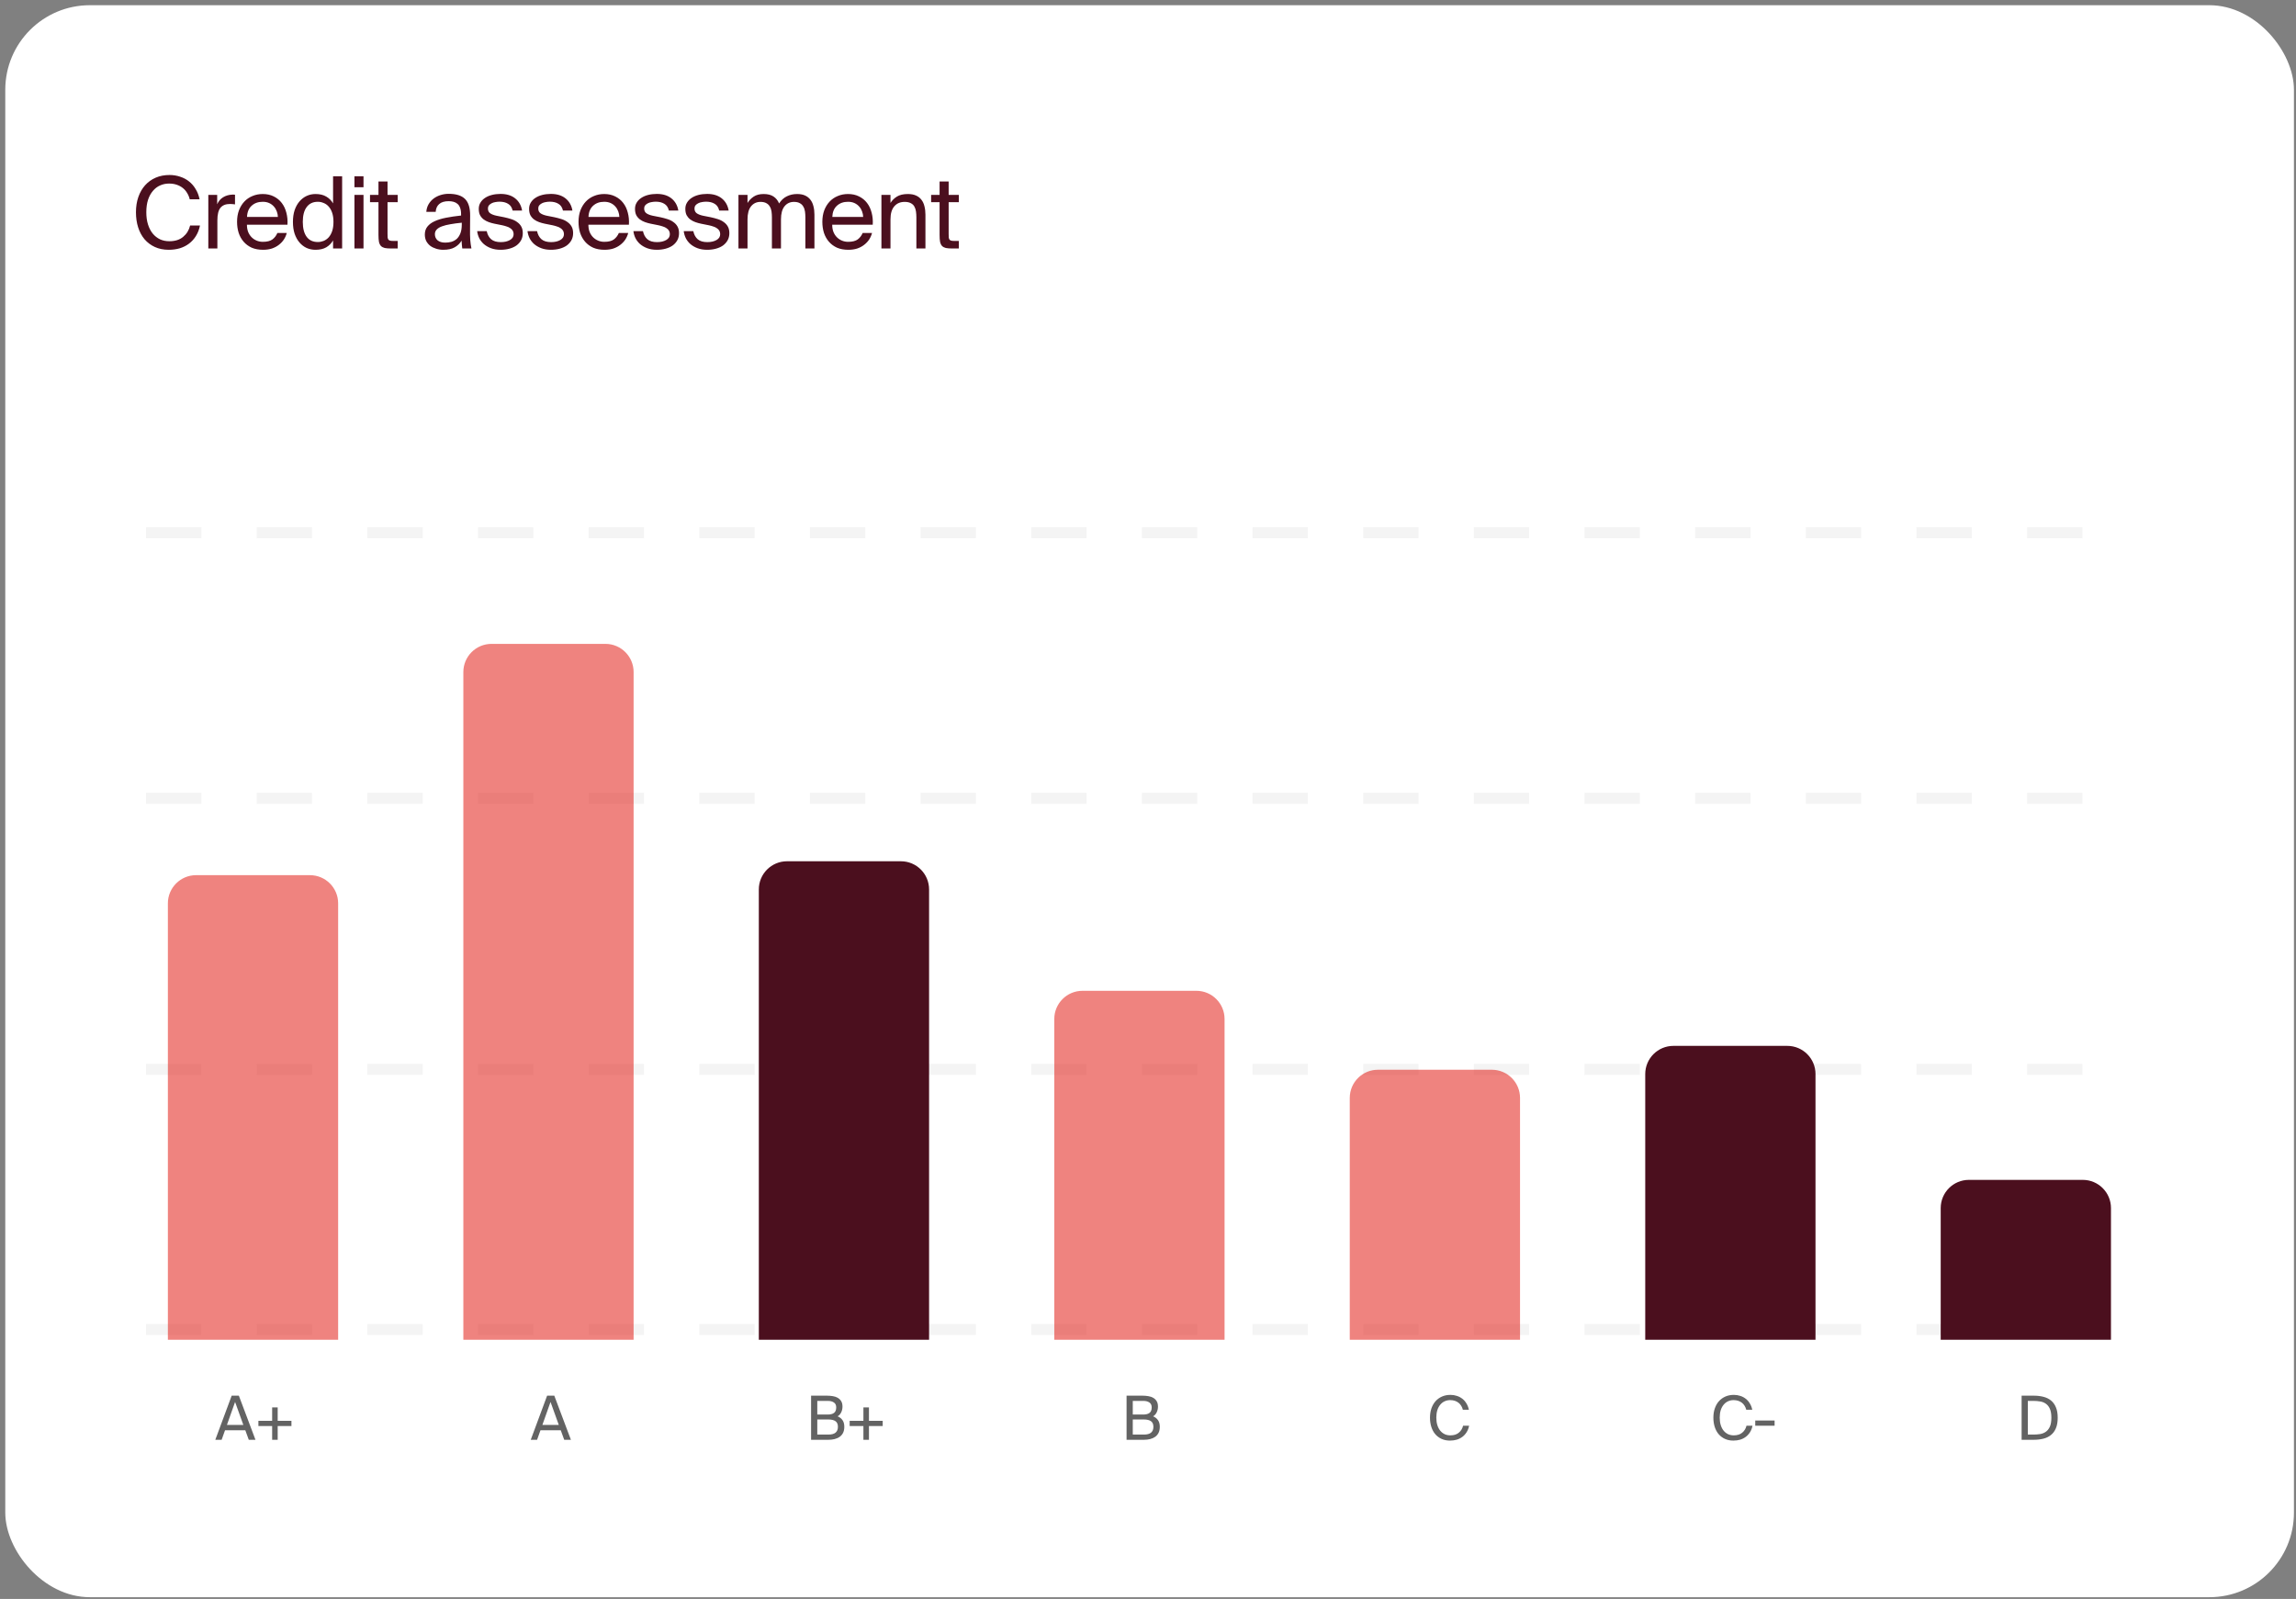
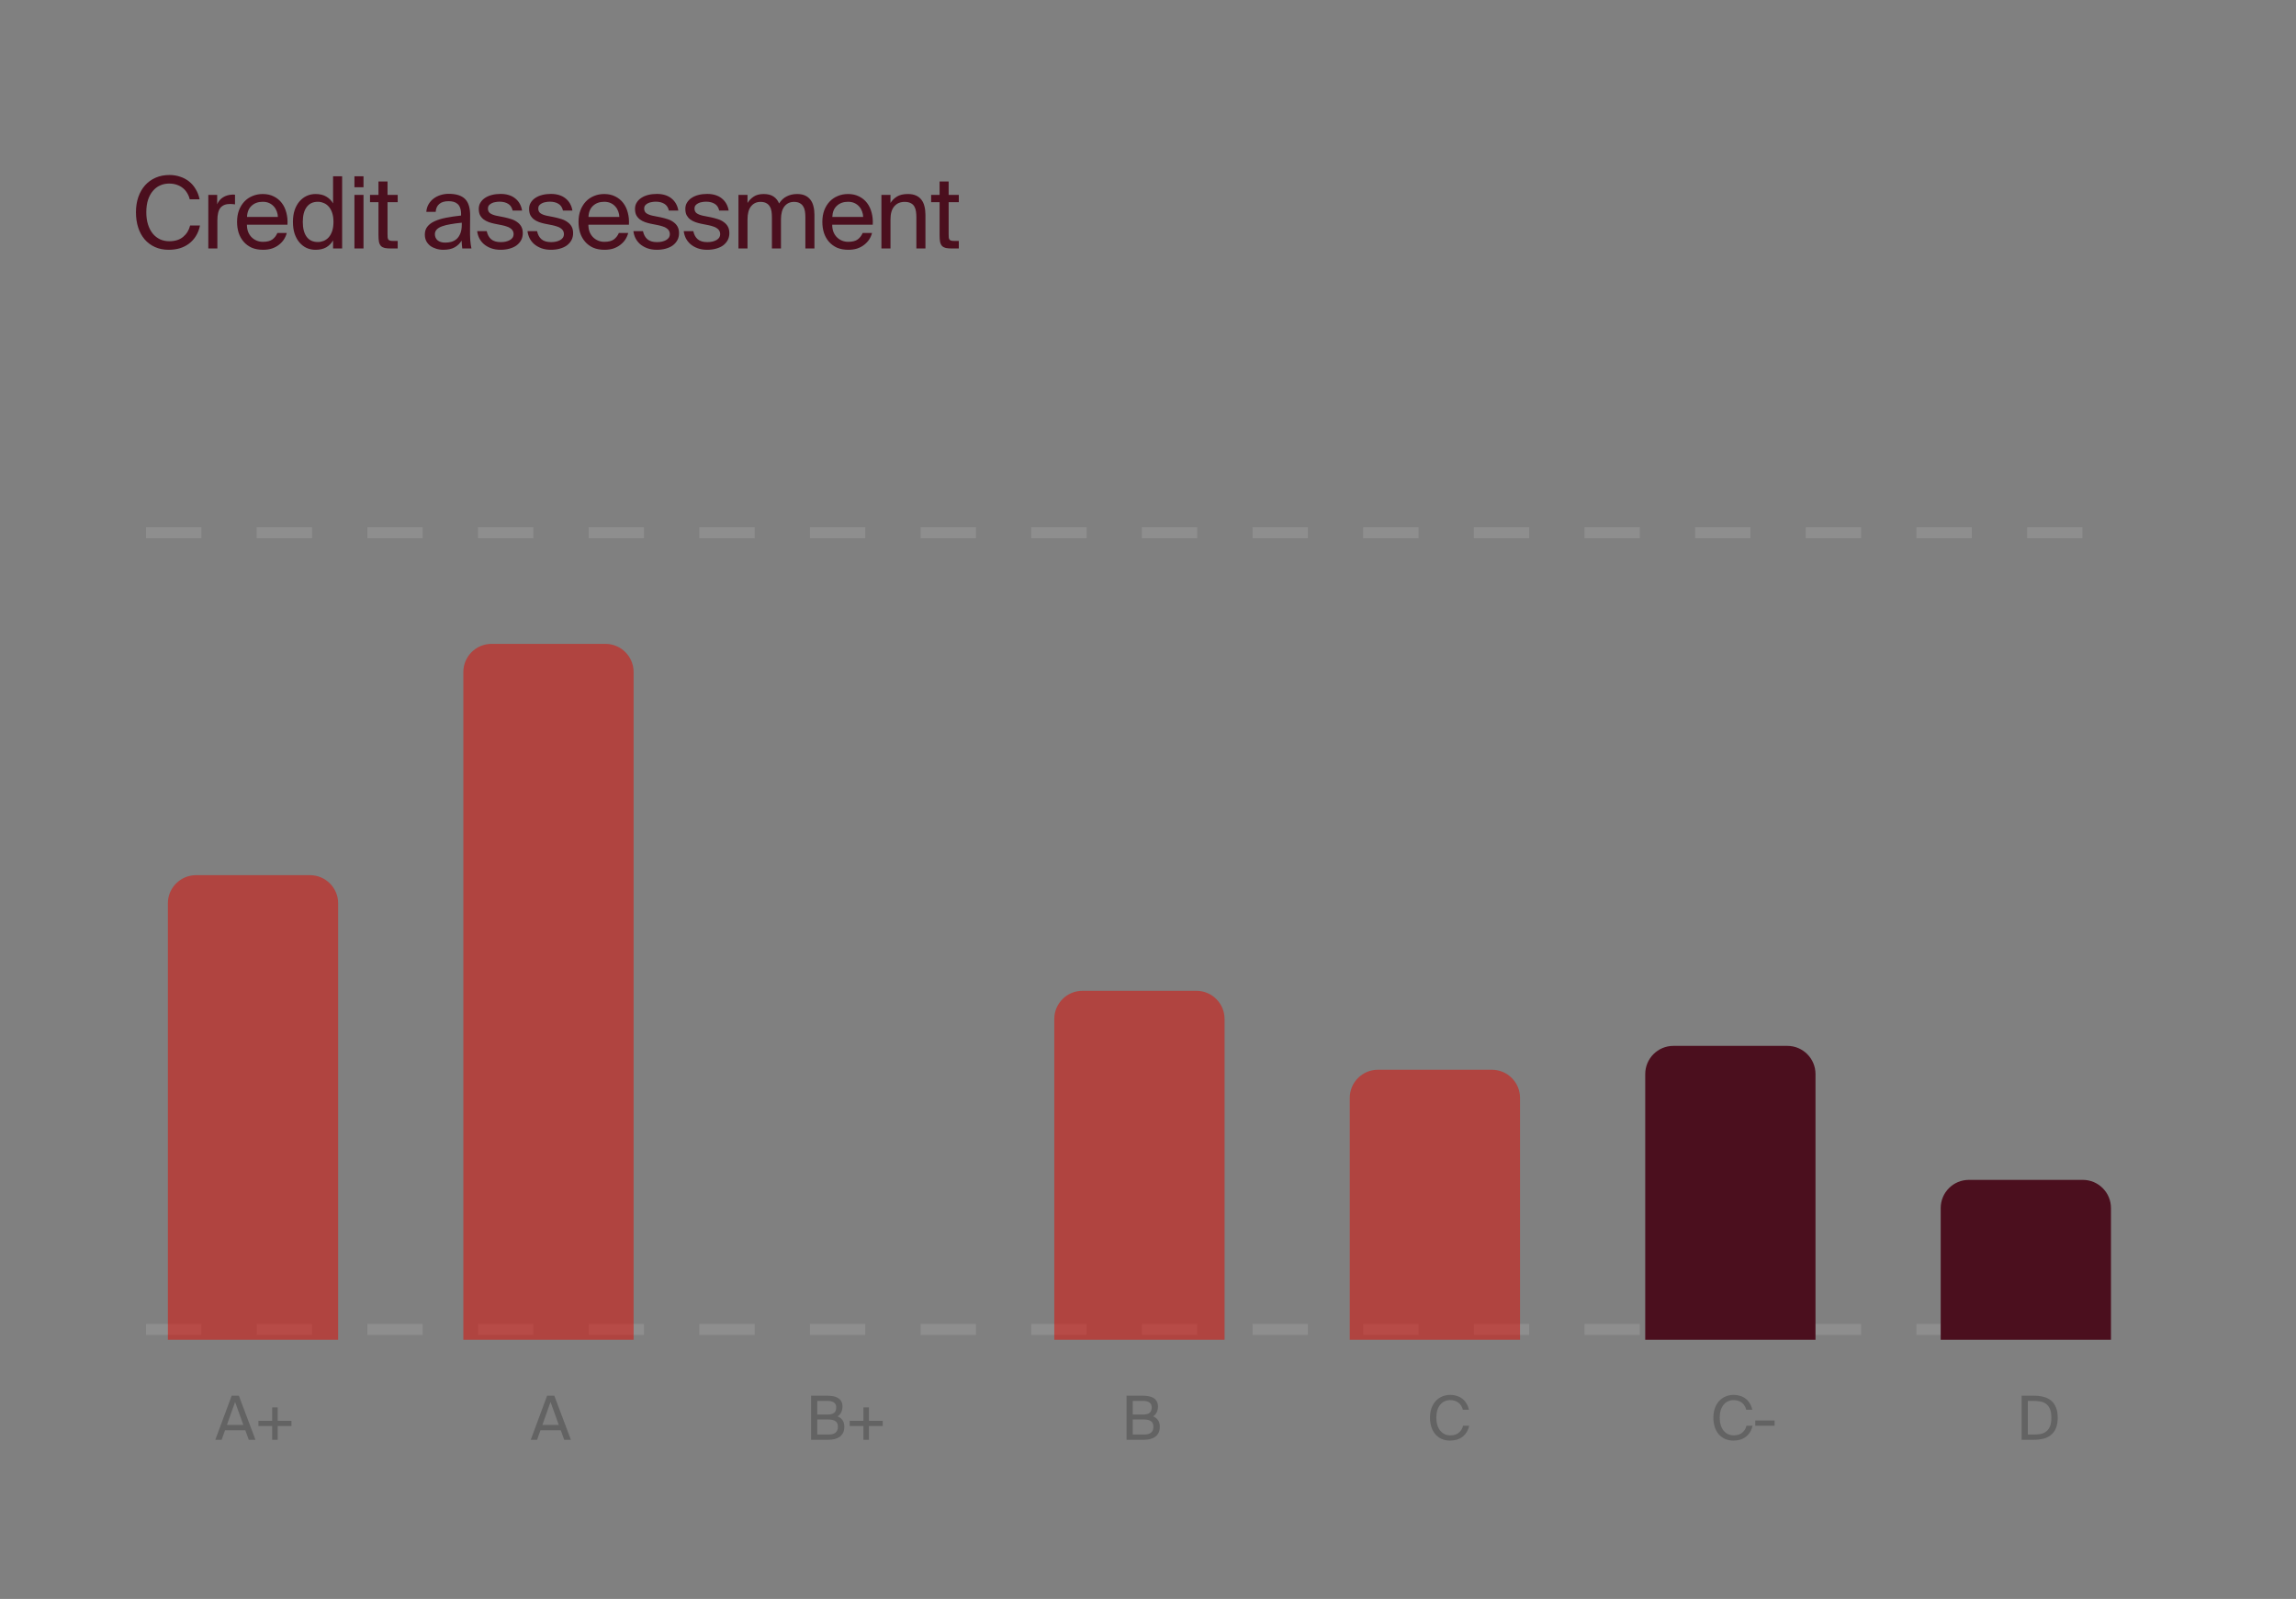
<svg xmlns="http://www.w3.org/2000/svg" width="415" height="289" viewBox="0 0 415 289" fill="none">
  <rect x="0" y="0" width="415" height="289" fill="#808080" stroke="none" />
-   <rect x="0.953" y="0.941" width="413.676" height="287.74" rx="15.287" fill="white" />
  <path d="M26.398 96.29L379.086 96.29" stroke="#C9C9C9" stroke-opacity="0.2" stroke-width="2" stroke-linejoin="round" stroke-dasharray="10 10" />
-   <path d="M26.398 144.29L379.086 144.29" stroke="#C9C9C9" stroke-opacity="0.2" stroke-width="2" stroke-linejoin="round" stroke-dasharray="10 10" />
-   <path d="M26.398 193.29L379.086 193.29" stroke="#C9C9C9" stroke-opacity="0.2" stroke-width="2" stroke-linejoin="round" stroke-dasharray="10 10" />
  <path d="M26.398 240.29L379.086 240.29" stroke="#C9C9C9" stroke-opacity="0.2" stroke-width="2" stroke-linejoin="round" stroke-dasharray="10 10" />
  <path d="M41.875 252.256H43.173L46.176 260.231H44.966L44.339 258.504H40.676L40.06 260.231H38.916L41.875 252.256ZM41.017 257.547H43.987L42.491 253.389L41.017 257.547ZM49.191 260.231V257.745H46.705V256.799H49.191V254.379H50.192V256.799H52.678V257.745H50.192V260.231H49.191Z" fill="#636363" />
  <path d="M146.602 252.256H149.473C149.847 252.256 150.203 252.286 150.54 252.344C150.877 252.396 151.174 252.498 151.431 252.652C151.688 252.799 151.893 253.001 152.047 253.257C152.201 253.507 152.278 253.829 152.278 254.225C152.278 254.607 152.201 254.955 152.047 255.27C151.893 255.586 151.677 255.824 151.398 255.985C151.779 256.147 152.076 256.381 152.289 256.689C152.502 256.99 152.608 257.386 152.608 257.877C152.608 258.303 152.535 258.666 152.388 258.966C152.241 259.26 152.036 259.502 151.772 259.692C151.515 259.876 151.211 260.011 150.859 260.099C150.514 260.187 150.144 260.231 149.748 260.231H146.602V252.256ZM147.724 259.285H149.759C150.331 259.285 150.756 259.168 151.035 258.933C151.314 258.691 151.453 258.343 151.453 257.888C151.453 257.419 151.31 257.082 151.024 256.876C150.738 256.664 150.294 256.557 149.693 256.557H147.724V259.285ZM147.724 255.666H149.649C150.111 255.666 150.474 255.571 150.738 255.38C151.009 255.182 151.145 254.849 151.145 254.379C151.145 253.969 151.006 253.672 150.727 253.488C150.456 253.298 150.096 253.202 149.649 253.202H147.724V255.666ZM156.061 260.231V257.745H153.575V256.799H156.061V254.379H157.062V256.799H159.548V257.745H157.062V260.231H156.061Z" fill="#636363" />
  <path d="M98.891 252.256H100.189L103.192 260.231H101.982L101.355 258.504H97.692L97.076 260.231H95.932L98.891 252.256ZM98.033 257.547H101.003L99.507 253.389L98.033 257.547Z" fill="#636363" />
  <path d="M203.626 252.256H206.497C206.871 252.256 207.226 252.286 207.564 252.344C207.901 252.396 208.198 252.498 208.455 252.652C208.711 252.799 208.917 253.001 209.071 253.257C209.225 253.507 209.302 253.829 209.302 254.225C209.302 254.607 209.225 254.955 209.071 255.27C208.917 255.586 208.7 255.824 208.422 255.985C208.803 256.147 209.1 256.381 209.313 256.689C209.525 256.99 209.632 257.386 209.632 257.877C209.632 258.303 209.558 258.666 209.412 258.966C209.265 259.26 209.06 259.502 208.796 259.692C208.539 259.876 208.235 260.011 207.883 260.099C207.538 260.187 207.168 260.231 206.772 260.231H203.626V252.256ZM204.748 259.285H206.783C207.355 259.285 207.78 259.168 208.059 258.933C208.337 258.691 208.477 258.343 208.477 257.888C208.477 257.419 208.334 257.082 208.048 256.876C207.762 256.664 207.318 256.557 206.717 256.557H204.748V259.285ZM204.748 255.666H206.673C207.135 255.666 207.498 255.571 207.762 255.38C208.033 255.182 208.169 254.849 208.169 254.379C208.169 253.969 208.029 253.672 207.751 253.488C207.479 253.298 207.12 253.202 206.673 253.202H204.748V255.666Z" fill="#636363" />
  <path d="M265.542 257.69C265.454 258.13 265.303 258.519 265.091 258.856C264.885 259.186 264.632 259.465 264.332 259.692C264.031 259.92 263.69 260.092 263.309 260.209C262.927 260.319 262.52 260.374 262.088 260.374C261.516 260.374 261.006 260.272 260.559 260.066C260.111 259.861 259.73 259.575 259.415 259.208C259.107 258.842 258.872 258.405 258.711 257.899C258.549 257.393 258.469 256.836 258.469 256.227C258.469 255.611 258.557 255.05 258.733 254.544C258.909 254.038 259.158 253.606 259.481 253.246C259.803 252.887 260.192 252.608 260.647 252.41C261.101 252.212 261.611 252.113 262.176 252.113C262.586 252.113 262.975 252.176 263.342 252.3C263.708 252.418 264.035 252.59 264.321 252.817C264.614 253.045 264.86 253.327 265.058 253.664C265.263 253.994 265.41 254.372 265.498 254.797H264.409C264.35 254.548 264.255 254.317 264.123 254.104C263.998 253.892 263.84 253.708 263.65 253.554C263.459 253.4 263.235 253.279 262.979 253.191C262.722 253.103 262.436 253.059 262.121 253.059C261.769 253.059 261.439 253.129 261.131 253.268C260.83 253.4 260.566 253.602 260.339 253.873C260.111 254.137 259.932 254.467 259.8 254.863C259.675 255.259 259.613 255.714 259.613 256.227C259.613 256.733 259.675 257.184 259.8 257.58C259.924 257.976 260.1 258.314 260.328 258.592C260.555 258.864 260.823 259.073 261.131 259.219C261.439 259.359 261.78 259.428 262.154 259.428C262.792 259.428 263.301 259.267 263.683 258.944C264.071 258.622 264.328 258.204 264.453 257.69H265.542Z" fill="#636363" />
  <path d="M316.765 257.69C316.677 258.13 316.527 258.519 316.314 258.856C316.109 259.186 315.856 259.465 315.555 259.692C315.255 259.92 314.914 260.092 314.532 260.209C314.151 260.319 313.744 260.374 313.311 260.374C312.739 260.374 312.23 260.272 311.782 260.066C311.335 259.861 310.954 259.575 310.638 259.208C310.33 258.842 310.096 258.405 309.934 257.899C309.773 257.393 309.692 256.836 309.692 256.227C309.692 255.611 309.78 255.05 309.956 254.544C310.132 254.038 310.382 253.606 310.704 253.246C311.027 252.887 311.416 252.608 311.87 252.41C312.325 252.212 312.835 252.113 313.399 252.113C313.81 252.113 314.199 252.176 314.565 252.3C314.932 252.418 315.258 252.59 315.544 252.817C315.838 253.045 316.083 253.327 316.281 253.664C316.487 253.994 316.633 254.372 316.721 254.797H315.632C315.574 254.548 315.478 254.317 315.346 254.104C315.222 253.892 315.064 253.708 314.873 253.554C314.683 253.4 314.459 253.279 314.202 253.191C313.946 253.103 313.66 253.059 313.344 253.059C312.992 253.059 312.662 253.129 312.354 253.268C312.054 253.4 311.79 253.602 311.562 253.873C311.335 254.137 311.155 254.467 311.023 254.863C310.899 255.259 310.836 255.714 310.836 256.227C310.836 256.733 310.899 257.184 311.023 257.58C311.148 257.976 311.324 258.314 311.551 258.592C311.779 258.864 312.046 259.073 312.354 259.219C312.662 259.359 313.003 259.428 313.377 259.428C314.015 259.428 314.525 259.267 314.906 258.944C315.295 258.622 315.552 258.204 315.676 257.69H316.765ZM317.259 257.69V256.744H320.757V257.69H317.259Z" fill="#636363" />
  <path d="M370.784 256.238C370.784 255.564 370.692 255.025 370.509 254.621C370.326 254.218 370.084 253.914 369.783 253.708C369.482 253.496 369.138 253.36 368.749 253.301C368.36 253.235 367.961 253.202 367.55 253.202H366.527V259.285H367.55C367.961 259.285 368.36 259.256 368.749 259.197C369.138 259.131 369.482 258.992 369.783 258.779C370.084 258.567 370.326 258.262 370.509 257.866C370.692 257.463 370.784 256.92 370.784 256.238ZM367.583 252.256C368.214 252.256 368.793 252.322 369.321 252.454C369.856 252.586 370.315 252.806 370.696 253.114C371.085 253.422 371.385 253.833 371.598 254.346C371.818 254.852 371.928 255.483 371.928 256.238C371.928 257.001 371.818 257.639 371.598 258.152C371.385 258.658 371.085 259.065 370.696 259.373C370.315 259.681 369.856 259.901 369.321 260.033C368.793 260.165 368.214 260.231 367.583 260.231H365.405V252.256H367.583Z" fill="#636363" />
  <path d="M36.148 40.755C36.004 41.475 35.758 42.111 35.41 42.663C35.074 43.203 34.66 43.659 34.168 44.031C33.676 44.403 33.118 44.685 32.494 44.877C31.87 45.057 31.204 45.147 30.496 45.147C29.56 45.147 28.726 44.979 27.994 44.643C27.262 44.307 26.638 43.839 26.122 43.239C25.618 42.639 25.234 41.925 24.97 41.097C24.706 40.269 24.574 39.357 24.574 38.361C24.574 37.353 24.718 36.435 25.006 35.607C25.294 34.779 25.702 34.071 26.23 33.483C26.758 32.895 27.394 32.439 28.138 32.115C28.882 31.791 29.716 31.629 30.64 31.629C31.312 31.629 31.948 31.731 32.548 31.935C33.148 32.127 33.682 32.409 34.15 32.781C34.63 33.153 35.032 33.615 35.356 34.167C35.692 34.707 35.932 35.325 36.076 36.021H34.294C34.198 35.613 34.042 35.235 33.826 34.887C33.622 34.539 33.364 34.239 33.052 33.987C32.74 33.735 32.374 33.537 31.954 33.393C31.534 33.249 31.066 33.177 30.55 33.177C29.974 33.177 29.434 33.291 28.93 33.519C28.438 33.735 28.006 34.065 27.634 34.509C27.262 34.941 26.968 35.481 26.752 36.129C26.548 36.777 26.446 37.521 26.446 38.361C26.446 39.189 26.548 39.927 26.752 40.575C26.956 41.223 27.244 41.775 27.616 42.231C27.988 42.675 28.426 43.017 28.93 43.257C29.434 43.485 29.992 43.599 30.604 43.599C31.648 43.599 32.482 43.335 33.106 42.807C33.742 42.279 34.162 41.595 34.366 40.755H36.148ZM42.477 36.939C42.309 36.915 42.147 36.897 41.991 36.885C41.835 36.873 41.691 36.867 41.559 36.867C40.803 36.867 40.233 37.095 39.849 37.551C39.477 38.007 39.291 38.769 39.291 39.837V44.913H37.653V35.229H39.255V36.921C39.495 36.369 39.849 35.949 40.317 35.661C40.797 35.361 41.355 35.199 41.991 35.175C42.075 35.175 42.153 35.175 42.225 35.175C42.297 35.175 42.381 35.181 42.477 35.193V36.939ZM47.547 45.147C46.767 45.147 46.084 45.021 45.495 44.769C44.919 44.505 44.434 44.145 44.038 43.689C43.642 43.233 43.342 42.699 43.138 42.087C42.946 41.475 42.849 40.809 42.849 40.089C42.849 39.321 42.964 38.631 43.191 38.019C43.431 37.395 43.755 36.867 44.163 36.435C44.584 35.991 45.075 35.655 45.639 35.427C46.203 35.187 46.822 35.067 47.493 35.067C48.237 35.067 48.898 35.211 49.474 35.499C50.062 35.787 50.547 36.183 50.931 36.687C51.316 37.191 51.592 37.779 51.76 38.451C51.94 39.123 52.005 39.843 51.958 40.611H44.632C44.632 41.091 44.703 41.523 44.847 41.907C45.004 42.291 45.214 42.615 45.477 42.879C45.742 43.143 46.047 43.347 46.395 43.491C46.743 43.635 47.115 43.707 47.511 43.707C48.267 43.707 48.843 43.563 49.239 43.275C49.636 42.975 49.935 42.585 50.139 42.105H51.831C51.724 42.525 51.55 42.921 51.309 43.293C51.069 43.653 50.77 43.971 50.41 44.247C50.062 44.523 49.648 44.745 49.167 44.913C48.688 45.069 48.148 45.147 47.547 45.147ZM47.493 36.471C46.666 36.471 45.993 36.711 45.477 37.191C44.962 37.659 44.685 38.331 44.65 39.207H50.23C50.218 38.871 50.151 38.541 50.032 38.217C49.911 37.881 49.737 37.587 49.51 37.335C49.282 37.071 48.999 36.861 48.663 36.705C48.328 36.549 47.938 36.471 47.493 36.471ZM60.202 31.863H61.84V44.913H60.202V43.455C59.902 43.971 59.494 44.385 58.978 44.697C58.462 44.997 57.814 45.147 57.034 45.147C56.458 45.147 55.924 45.039 55.432 44.823C54.94 44.595 54.508 44.265 54.136 43.833C53.764 43.401 53.47 42.873 53.254 42.249C53.05 41.625 52.948 40.911 52.948 40.107C52.948 39.315 53.05 38.607 53.254 37.983C53.47 37.359 53.764 36.831 54.136 36.399C54.508 35.967 54.94 35.637 55.432 35.409C55.924 35.181 56.458 35.067 57.034 35.067C57.814 35.067 58.462 35.223 58.978 35.535C59.494 35.835 59.902 36.243 60.202 36.759V31.863ZM60.274 40.107C60.274 39.471 60.196 38.925 60.04 38.469C59.884 38.001 59.674 37.623 59.41 37.335C59.146 37.035 58.84 36.819 58.492 36.687C58.156 36.543 57.808 36.471 57.448 36.471C56.572 36.471 55.9 36.789 55.432 37.425C54.964 38.049 54.73 38.943 54.73 40.107C54.73 41.271 54.964 42.171 55.432 42.807C55.9 43.431 56.572 43.743 57.448 43.743C57.808 43.743 58.156 43.677 58.492 43.545C58.84 43.401 59.146 43.185 59.41 42.897C59.674 42.597 59.884 42.219 60.04 41.763C60.196 41.295 60.274 40.743 60.274 40.107ZM65.703 35.229V44.913H64.065V35.229H65.703ZM65.703 31.863V33.843H64.065V31.863H65.703ZM68.409 32.799H70.047V35.229H71.883V36.543H70.047V42.285C70.047 42.537 70.053 42.747 70.065 42.915C70.089 43.071 70.131 43.197 70.191 43.293C70.263 43.389 70.365 43.455 70.497 43.491C70.629 43.527 70.815 43.545 71.055 43.545H71.883V44.913H70.695C70.227 44.913 69.843 44.883 69.543 44.823C69.255 44.751 69.027 44.631 68.859 44.463C68.691 44.283 68.571 44.037 68.499 43.725C68.439 43.401 68.409 42.987 68.409 42.483V36.543H66.879V35.229H68.409V32.799ZM83.466 40.251C82.722 40.323 82.05 40.413 81.45 40.521C80.85 40.617 80.34 40.743 79.92 40.899C79.5 41.043 79.176 41.235 78.948 41.475C78.72 41.703 78.606 41.985 78.606 42.321C78.606 42.777 78.768 43.149 79.092 43.437C79.428 43.713 79.89 43.851 80.478 43.851C80.862 43.851 81.234 43.803 81.594 43.707C81.954 43.599 82.272 43.425 82.548 43.185C82.824 42.933 83.046 42.597 83.214 42.177C83.382 41.757 83.466 41.223 83.466 40.575V40.251ZM80.118 45.147C79.662 45.147 79.23 45.081 78.822 44.949C78.426 44.829 78.072 44.655 77.76 44.427C77.46 44.187 77.22 43.899 77.04 43.563C76.872 43.215 76.788 42.825 76.788 42.393C76.788 41.817 76.944 41.337 77.256 40.953C77.568 40.557 78.006 40.233 78.57 39.981C79.146 39.717 79.836 39.507 80.64 39.351C81.444 39.195 82.344 39.063 83.34 38.955V38.685C83.34 38.229 83.28 37.851 83.16 37.551C83.052 37.251 82.896 37.017 82.692 36.849C82.488 36.669 82.248 36.543 81.972 36.471C81.696 36.399 81.402 36.363 81.09 36.363C80.334 36.363 79.764 36.537 79.38 36.885C78.996 37.221 78.786 37.689 78.75 38.289H77.058C77.094 37.773 77.232 37.311 77.472 36.903C77.712 36.495 78.018 36.153 78.39 35.877C78.762 35.601 79.182 35.391 79.65 35.247C80.118 35.103 80.604 35.031 81.108 35.031C82.452 35.031 83.436 35.343 84.06 35.967C84.684 36.591 84.99 37.599 84.978 38.991L84.96 41.259C84.948 42.075 84.96 42.777 84.996 43.365C85.044 43.941 85.116 44.457 85.212 44.913H83.556C83.532 44.733 83.508 44.523 83.484 44.283C83.46 44.043 83.442 43.779 83.43 43.491C83.13 43.995 82.716 44.397 82.188 44.697C81.672 44.997 80.982 45.147 80.118 45.147ZM92.657 38.055C92.525 37.479 92.249 37.071 91.829 36.831C91.421 36.579 90.911 36.453 90.299 36.453C90.047 36.453 89.795 36.477 89.543 36.525C89.291 36.561 89.063 36.633 88.859 36.741C88.667 36.837 88.505 36.963 88.373 37.119C88.253 37.275 88.193 37.461 88.193 37.677C88.193 38.061 88.325 38.349 88.589 38.541C88.853 38.733 89.237 38.883 89.741 38.991L91.109 39.261C91.565 39.357 91.997 39.471 92.405 39.603C92.825 39.735 93.185 39.915 93.485 40.143C93.797 40.359 94.043 40.629 94.223 40.953C94.403 41.277 94.493 41.673 94.493 42.141C94.493 42.621 94.391 43.047 94.187 43.419C93.983 43.791 93.701 44.109 93.341 44.373C92.981 44.625 92.555 44.817 92.063 44.949C91.583 45.081 91.055 45.147 90.479 45.147C89.831 45.147 89.249 45.051 88.733 44.859C88.229 44.667 87.797 44.415 87.437 44.103C87.089 43.791 86.813 43.431 86.609 43.023C86.417 42.615 86.297 42.201 86.249 41.781H87.977C88.109 42.405 88.373 42.891 88.769 43.239C89.177 43.587 89.759 43.761 90.515 43.761C91.175 43.761 91.727 43.635 92.171 43.383C92.615 43.131 92.837 42.777 92.837 42.321C92.837 42.081 92.783 41.871 92.675 41.691C92.567 41.511 92.417 41.361 92.225 41.241C92.045 41.109 91.829 41.007 91.577 40.935C91.337 40.851 91.079 40.779 90.803 40.719L89.363 40.431C89.015 40.359 88.673 40.263 88.337 40.143C88.001 40.023 87.695 39.861 87.419 39.657C87.155 39.453 86.939 39.201 86.771 38.901C86.615 38.589 86.537 38.205 86.537 37.749C86.537 37.317 86.639 36.939 86.843 36.615C87.047 36.279 87.323 35.997 87.671 35.769C88.031 35.529 88.451 35.349 88.931 35.229C89.411 35.109 89.927 35.049 90.479 35.049C91.571 35.049 92.453 35.319 93.125 35.859C93.797 36.399 94.211 37.131 94.367 38.055H92.657ZM101.754 38.055C101.622 37.479 101.346 37.071 100.926 36.831C100.518 36.579 100.008 36.453 99.396 36.453C99.144 36.453 98.892 36.477 98.64 36.525C98.388 36.561 98.16 36.633 97.956 36.741C97.764 36.837 97.602 36.963 97.47 37.119C97.35 37.275 97.29 37.461 97.29 37.677C97.29 38.061 97.422 38.349 97.686 38.541C97.95 38.733 98.334 38.883 98.838 38.991L100.206 39.261C100.662 39.357 101.094 39.471 101.502 39.603C101.922 39.735 102.282 39.915 102.582 40.143C102.894 40.359 103.14 40.629 103.32 40.953C103.5 41.277 103.59 41.673 103.59 42.141C103.59 42.621 103.488 43.047 103.284 43.419C103.08 43.791 102.798 44.109 102.438 44.373C102.078 44.625 101.652 44.817 101.16 44.949C100.68 45.081 100.152 45.147 99.576 45.147C98.928 45.147 98.346 45.051 97.83 44.859C97.326 44.667 96.894 44.415 96.534 44.103C96.186 43.791 95.91 43.431 95.706 43.023C95.514 42.615 95.394 42.201 95.346 41.781H97.074C97.206 42.405 97.47 42.891 97.866 43.239C98.274 43.587 98.856 43.761 99.612 43.761C100.272 43.761 100.824 43.635 101.268 43.383C101.712 43.131 101.934 42.777 101.934 42.321C101.934 42.081 101.88 41.871 101.772 41.691C101.664 41.511 101.514 41.361 101.322 41.241C101.142 41.109 100.926 41.007 100.674 40.935C100.434 40.851 100.176 40.779 99.9 40.719L98.46 40.431C98.112 40.359 97.77 40.263 97.434 40.143C97.098 40.023 96.792 39.861 96.516 39.657C96.252 39.453 96.036 39.201 95.868 38.901C95.712 38.589 95.634 38.205 95.634 37.749C95.634 37.317 95.736 36.939 95.94 36.615C96.144 36.279 96.42 35.997 96.768 35.769C97.128 35.529 97.548 35.349 98.028 35.229C98.508 35.109 99.024 35.049 99.576 35.049C100.668 35.049 101.55 35.319 102.222 35.859C102.894 36.399 103.308 37.131 103.464 38.055H101.754ZM109.267 45.147C108.487 45.147 107.803 45.021 107.215 44.769C106.639 44.505 106.153 44.145 105.757 43.689C105.361 43.233 105.061 42.699 104.857 42.087C104.665 41.475 104.569 40.809 104.569 40.089C104.569 39.321 104.683 38.631 104.911 38.019C105.151 37.395 105.475 36.867 105.883 36.435C106.303 35.991 106.795 35.655 107.359 35.427C107.923 35.187 108.541 35.067 109.213 35.067C109.957 35.067 110.617 35.211 111.193 35.499C111.781 35.787 112.267 36.183 112.651 36.687C113.035 37.191 113.311 37.779 113.479 38.451C113.659 39.123 113.725 39.843 113.677 40.611H106.351C106.351 41.091 106.423 41.523 106.567 41.907C106.723 42.291 106.933 42.615 107.197 42.879C107.461 43.143 107.767 43.347 108.115 43.491C108.463 43.635 108.835 43.707 109.231 43.707C109.987 43.707 110.563 43.563 110.959 43.275C111.355 42.975 111.655 42.585 111.859 42.105H113.551C113.443 42.525 113.269 42.921 113.029 43.293C112.789 43.653 112.489 43.971 112.129 44.247C111.781 44.523 111.367 44.745 110.887 44.913C110.407 45.069 109.867 45.147 109.267 45.147ZM109.213 36.471C108.385 36.471 107.713 36.711 107.197 37.191C106.681 37.659 106.405 38.331 106.369 39.207H111.949C111.937 38.871 111.871 38.541 111.751 38.217C111.631 37.881 111.457 37.587 111.229 37.335C111.001 37.071 110.719 36.861 110.383 36.705C110.047 36.549 109.657 36.471 109.213 36.471ZM120.897 38.055C120.765 37.479 120.489 37.071 120.069 36.831C119.661 36.579 119.151 36.453 118.539 36.453C118.287 36.453 118.035 36.477 117.783 36.525C117.531 36.561 117.303 36.633 117.099 36.741C116.907 36.837 116.745 36.963 116.613 37.119C116.493 37.275 116.433 37.461 116.433 37.677C116.433 38.061 116.565 38.349 116.829 38.541C117.093 38.733 117.477 38.883 117.981 38.991L119.349 39.261C119.805 39.357 120.237 39.471 120.645 39.603C121.065 39.735 121.425 39.915 121.725 40.143C122.037 40.359 122.283 40.629 122.463 40.953C122.643 41.277 122.733 41.673 122.733 42.141C122.733 42.621 122.631 43.047 122.427 43.419C122.223 43.791 121.941 44.109 121.581 44.373C121.221 44.625 120.795 44.817 120.303 44.949C119.823 45.081 119.295 45.147 118.719 45.147C118.071 45.147 117.489 45.051 116.973 44.859C116.469 44.667 116.037 44.415 115.677 44.103C115.329 43.791 115.053 43.431 114.849 43.023C114.657 42.615 114.537 42.201 114.489 41.781H116.217C116.349 42.405 116.613 42.891 117.009 43.239C117.417 43.587 117.999 43.761 118.755 43.761C119.415 43.761 119.967 43.635 120.411 43.383C120.855 43.131 121.077 42.777 121.077 42.321C121.077 42.081 121.023 41.871 120.915 41.691C120.807 41.511 120.657 41.361 120.465 41.241C120.285 41.109 120.069 41.007 119.817 40.935C119.577 40.851 119.319 40.779 119.043 40.719L117.603 40.431C117.255 40.359 116.913 40.263 116.577 40.143C116.241 40.023 115.935 39.861 115.659 39.657C115.395 39.453 115.179 39.201 115.011 38.901C114.855 38.589 114.777 38.205 114.777 37.749C114.777 37.317 114.879 36.939 115.083 36.615C115.287 36.279 115.563 35.997 115.911 35.769C116.271 35.529 116.691 35.349 117.171 35.229C117.651 35.109 118.167 35.049 118.719 35.049C119.811 35.049 120.693 35.319 121.365 35.859C122.037 36.399 122.451 37.131 122.607 38.055H120.897ZM129.994 38.055C129.862 37.479 129.586 37.071 129.166 36.831C128.758 36.579 128.248 36.453 127.636 36.453C127.384 36.453 127.132 36.477 126.88 36.525C126.628 36.561 126.4 36.633 126.196 36.741C126.004 36.837 125.842 36.963 125.71 37.119C125.59 37.275 125.53 37.461 125.53 37.677C125.53 38.061 125.662 38.349 125.926 38.541C126.19 38.733 126.574 38.883 127.078 38.991L128.446 39.261C128.902 39.357 129.334 39.471 129.742 39.603C130.162 39.735 130.522 39.915 130.822 40.143C131.134 40.359 131.38 40.629 131.56 40.953C131.74 41.277 131.83 41.673 131.83 42.141C131.83 42.621 131.728 43.047 131.524 43.419C131.32 43.791 131.038 44.109 130.678 44.373C130.318 44.625 129.892 44.817 129.4 44.949C128.92 45.081 128.392 45.147 127.816 45.147C127.168 45.147 126.586 45.051 126.07 44.859C125.566 44.667 125.134 44.415 124.774 44.103C124.426 43.791 124.15 43.431 123.946 43.023C123.754 42.615 123.634 42.201 123.586 41.781H125.314C125.446 42.405 125.71 42.891 126.106 43.239C126.514 43.587 127.096 43.761 127.852 43.761C128.512 43.761 129.064 43.635 129.508 43.383C129.952 43.131 130.174 42.777 130.174 42.321C130.174 42.081 130.12 41.871 130.012 41.691C129.904 41.511 129.754 41.361 129.562 41.241C129.382 41.109 129.166 41.007 128.914 40.935C128.674 40.851 128.416 40.779 128.14 40.719L126.7 40.431C126.352 40.359 126.01 40.263 125.674 40.143C125.338 40.023 125.032 39.861 124.756 39.657C124.492 39.453 124.276 39.201 124.108 38.901C123.952 38.589 123.874 38.205 123.874 37.749C123.874 37.317 123.976 36.939 124.18 36.615C124.384 36.279 124.66 35.997 125.008 35.769C125.368 35.529 125.788 35.349 126.268 35.229C126.748 35.109 127.264 35.049 127.816 35.049C128.908 35.049 129.79 35.319 130.462 35.859C131.134 36.399 131.548 37.131 131.704 38.055H129.994ZM135.113 44.913H133.475V35.229H135.113V36.687C135.389 36.231 135.761 35.847 136.229 35.535C136.697 35.223 137.297 35.067 138.029 35.067C138.773 35.067 139.367 35.217 139.811 35.517C140.267 35.817 140.603 36.237 140.819 36.777C141.203 36.177 141.671 35.745 142.223 35.481C142.775 35.205 143.393 35.067 144.077 35.067C144.641 35.067 145.121 35.157 145.517 35.337C145.913 35.517 146.237 35.775 146.489 36.111C146.741 36.435 146.921 36.825 147.029 37.281C147.149 37.737 147.209 38.241 147.209 38.793V44.913H145.571V39.279C145.571 38.907 145.547 38.553 145.499 38.217C145.451 37.881 145.349 37.587 145.193 37.335C145.049 37.071 144.839 36.867 144.563 36.723C144.299 36.567 143.945 36.489 143.501 36.489C142.793 36.489 142.223 36.759 141.791 37.299C141.371 37.827 141.161 38.613 141.161 39.657V44.913H139.523V39.279C139.523 38.907 139.499 38.553 139.451 38.217C139.403 37.881 139.301 37.587 139.145 37.335C139.001 37.071 138.791 36.867 138.515 36.723C138.251 36.567 137.897 36.489 137.453 36.489C136.745 36.489 136.175 36.759 135.743 37.299C135.323 37.827 135.113 38.613 135.113 39.657V44.913ZM153.337 45.147C152.557 45.147 151.873 45.021 151.285 44.769C150.709 44.505 150.223 44.145 149.827 43.689C149.431 43.233 149.131 42.699 148.927 42.087C148.735 41.475 148.639 40.809 148.639 40.089C148.639 39.321 148.753 38.631 148.981 38.019C149.221 37.395 149.545 36.867 149.953 36.435C150.373 35.991 150.865 35.655 151.429 35.427C151.993 35.187 152.611 35.067 153.283 35.067C154.027 35.067 154.687 35.211 155.263 35.499C155.851 35.787 156.337 36.183 156.721 36.687C157.105 37.191 157.381 37.779 157.549 38.451C157.729 39.123 157.795 39.843 157.747 40.611H150.421C150.421 41.091 150.493 41.523 150.637 41.907C150.793 42.291 151.003 42.615 151.267 42.879C151.531 43.143 151.837 43.347 152.185 43.491C152.533 43.635 152.905 43.707 153.301 43.707C154.057 43.707 154.633 43.563 155.029 43.275C155.425 42.975 155.725 42.585 155.929 42.105H157.621C157.513 42.525 157.339 42.921 157.099 43.293C156.859 43.653 156.559 43.971 156.199 44.247C155.851 44.523 155.437 44.745 154.957 44.913C154.477 45.069 153.937 45.147 153.337 45.147ZM153.283 36.471C152.455 36.471 151.783 36.711 151.267 37.191C150.751 37.659 150.475 38.331 150.439 39.207H156.019C156.007 38.871 155.941 38.541 155.821 38.217C155.701 37.881 155.527 37.587 155.299 37.335C155.071 37.071 154.789 36.861 154.453 36.705C154.117 36.549 153.727 36.471 153.283 36.471ZM160.954 36.687C161.23 36.231 161.614 35.847 162.106 35.535C162.61 35.223 163.27 35.067 164.086 35.067C164.674 35.067 165.166 35.157 165.562 35.337C165.97 35.517 166.3 35.775 166.552 36.111C166.804 36.435 166.984 36.825 167.092 37.281C167.212 37.737 167.272 38.241 167.272 38.793V44.913H165.634V39.279C165.634 38.907 165.61 38.553 165.562 38.217C165.514 37.881 165.418 37.587 165.274 37.335C165.13 37.071 164.914 36.867 164.626 36.723C164.35 36.567 163.978 36.489 163.51 36.489C162.718 36.489 162.094 36.759 161.638 37.299C161.182 37.827 160.954 38.613 160.954 39.657V44.913H159.316V35.229H160.954V36.687ZM169.83 32.799H171.468V35.229H173.304V36.543H171.468V42.285C171.468 42.537 171.474 42.747 171.486 42.915C171.51 43.071 171.552 43.197 171.612 43.293C171.684 43.389 171.786 43.455 171.918 43.491C172.05 43.527 172.236 43.545 172.476 43.545H173.304V44.913H172.116C171.648 44.913 171.264 44.883 170.964 44.823C170.676 44.751 170.448 44.631 170.28 44.463C170.112 44.283 169.992 44.037 169.92 43.725C169.86 43.401 169.83 42.987 169.83 42.483V36.543H168.3V35.229H169.83V32.799Z" fill="#4B0F1E" />
  <path d="M83.75 121.471C83.75 118.657 86.031 116.375 88.846 116.375H109.429C112.244 116.375 114.525 118.657 114.525 121.471V242.149H83.75V121.471Z" fill="#E00800" fill-opacity="0.5" />
  <path d="M190.562 184.176C190.562 181.362 192.844 179.08 195.658 179.08H216.242C219.056 179.08 221.338 181.362 221.338 184.176V242.149H190.562V184.176Z" fill="#E00800" fill-opacity="0.5" />
  <path d="M243.969 198.442C243.969 195.628 246.25 193.347 249.064 193.347H269.648C272.462 193.347 274.744 195.628 274.744 198.442V242.149H243.969V198.442Z" fill="#E00800" fill-opacity="0.5" />
  <path d="M30.344 163.274C30.344 160.46 32.625 158.179 35.439 158.179H56.023C58.837 158.179 61.119 160.46 61.119 163.274V242.149H30.344V163.274Z" fill="#E00800" fill-opacity="0.5" />
-   <path d="M137.156 160.761C137.156 157.947 139.438 155.666 142.252 155.666H162.836C165.65 155.666 167.931 157.947 167.931 160.761V242.149H137.156V160.761Z" fill="#4B0F1E" />
  <path d="M297.375 194.129C297.375 191.315 299.656 189.033 302.471 189.033H323.054C325.869 189.033 328.15 191.315 328.15 194.129V242.149H297.375V194.129Z" fill="#4B0F1E" />
  <path d="M350.781 218.348C350.781 215.534 353.063 213.253 355.877 213.253H376.461C379.275 213.253 381.556 215.534 381.556 218.348V242.149H350.781V218.348Z" fill="#4B0F1E" />
</svg>